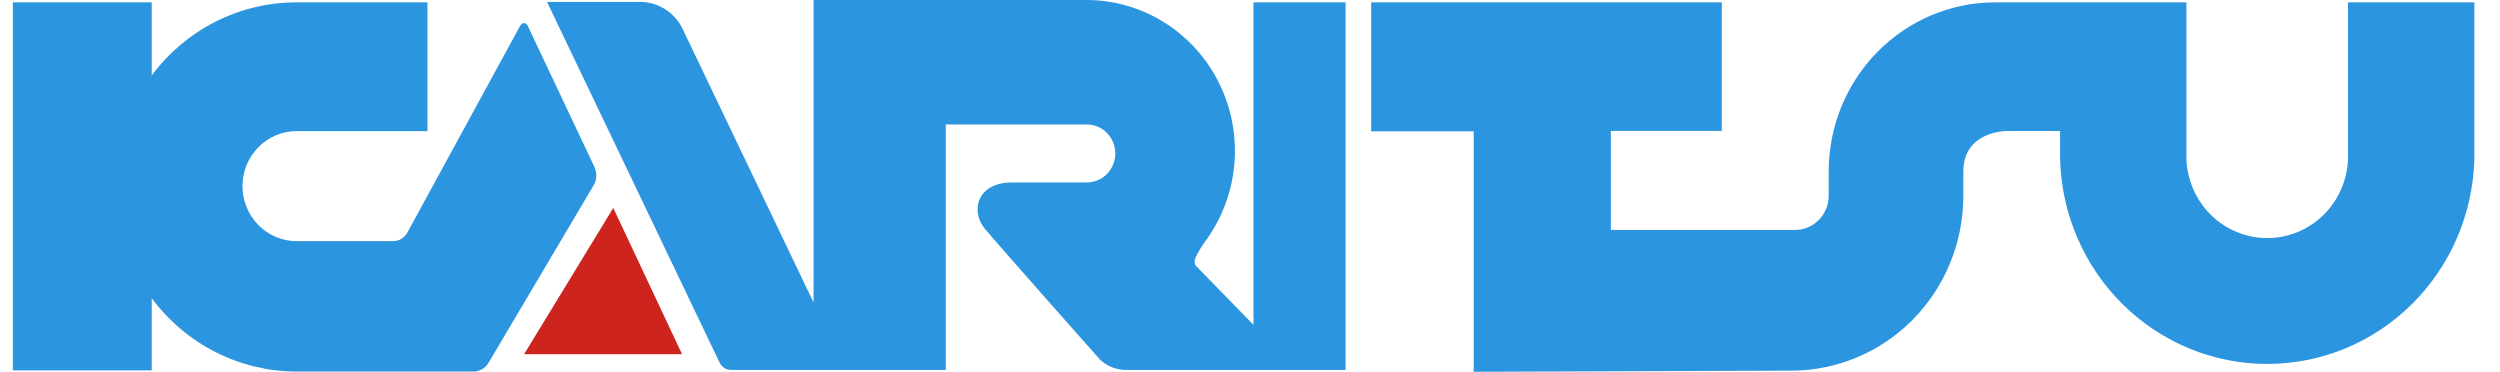
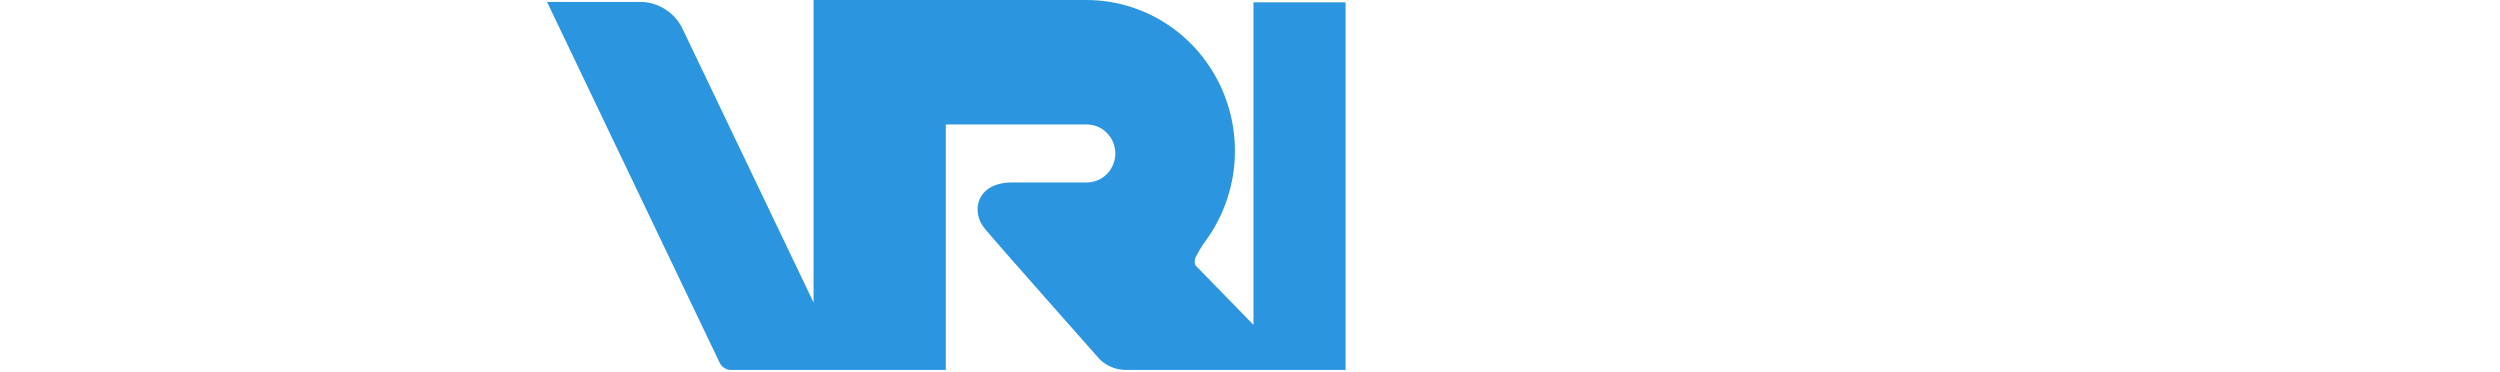
<svg xmlns="http://www.w3.org/2000/svg" class="ico_svg ico_logo" width="195" height="29" viewBox="0 0 195 29" fill="none">
-   <path class="svg-elm svg-path svg-path01" d="M46.397 13.086L41.19 2.07C41.02 1.715 40.728 1.704 40.54 2.07L31.753 18.178C31.648 18.356 31.503 18.506 31.329 18.616C31.155 18.726 30.958 18.792 30.754 18.808H23.138C22.017 18.808 20.943 18.356 20.151 17.551C19.358 16.746 18.913 15.655 18.913 14.517C18.913 13.379 19.358 12.287 20.151 11.482C20.943 10.678 22.017 10.226 23.138 10.226H33.342V0.183H23.138C20.948 0.18 18.788 0.694 16.826 1.683C14.865 2.672 13.156 4.11 11.835 5.884V0.183H1V28.889H11.835V23.259C13.155 25.036 14.862 26.478 16.824 27.47C18.785 28.463 20.947 28.979 23.138 28.979H37C37.213 28.966 37.419 28.904 37.604 28.796C37.79 28.689 37.949 28.54 38.07 28.361L46.346 14.382C46.444 14.189 46.5 13.976 46.51 13.758C46.52 13.541 46.485 13.324 46.406 13.121" fill="#2C95E0" />
-   <path class="svg-elm svg-path svg-path02" d="M40.879 27.63L47.835 16.219L53.202 27.63H40.879Z" fill="#CD251D" />
  <path class="svg-elm svg-path svg-path03" d="M97.77 0.183V25.337L93.261 20.714C93.085 20.46 93.261 20.067 93.261 20.067L93.274 20.041C93.48 19.626 93.719 19.228 93.99 18.852C95.287 17.104 96.079 15.022 96.276 12.841C96.472 10.661 96.066 8.467 95.102 6.509C94.139 4.55 92.656 2.903 90.822 1.753C88.987 0.603 86.873 -0.004 84.716 1.98287e-05H63.458V23.593L53.163 2.089C52.856 1.529 52.415 1.058 51.88 0.719C51.345 0.38 50.734 0.185 50.105 0.151H42.669L56.142 28.311C56.224 28.47 56.345 28.604 56.494 28.7C56.643 28.795 56.814 28.85 56.99 28.857H73.772V9.707H84.721C85.048 9.703 85.372 9.769 85.672 9.902C86.066 10.08 86.4 10.37 86.635 10.737C86.87 11.104 86.995 11.532 86.995 11.97C86.995 12.408 86.87 12.836 86.635 13.203C86.4 13.57 86.066 13.86 85.672 14.038C85.372 14.17 85.048 14.236 84.721 14.231H78.95C76.172 14.231 75.692 16.484 76.811 17.833C77.93 19.182 85.805 28.056 85.805 28.056C86.351 28.565 87.064 28.851 87.805 28.857H104.955V0.183H97.77Z" fill="#2C95E0" />
-   <path class="svg-elm svg-path svg-path04" d="M155.63 0.183C153.925 0.182 152.235 0.522 150.659 1.185C149.083 1.847 147.651 2.818 146.444 4.043C145.238 5.267 144.281 6.721 143.627 8.321C142.974 9.922 142.638 11.637 142.637 13.37V15.286C142.635 15.635 142.565 15.98 142.43 16.301C142.231 16.786 141.895 17.199 141.465 17.49C141.034 17.781 140.528 17.935 140.012 17.934H125.645V10.215H134.301V0.183H106.954V10.245H114.95V29L139.718 28.91C143.276 28.91 146.689 27.475 149.207 24.921C151.724 22.366 153.139 18.9 153.141 15.286V13.37C153.141 10.217 156.509 10.217 156.509 10.217H160.687V12.426C160.803 16.699 162.557 20.758 165.574 23.739C168.591 26.72 172.634 28.387 176.843 28.387C181.052 28.387 185.095 26.72 188.113 23.739C191.13 20.758 192.883 16.699 193 12.426V0.183H183.145V12.447C183.073 14.095 182.378 15.652 181.204 16.793C180.03 17.933 178.468 18.57 176.843 18.57C175.219 18.57 173.657 17.933 172.483 16.793C171.309 15.652 170.613 14.095 170.541 12.447V0.183H155.63Z" fill="#2C95E0" />
</svg>